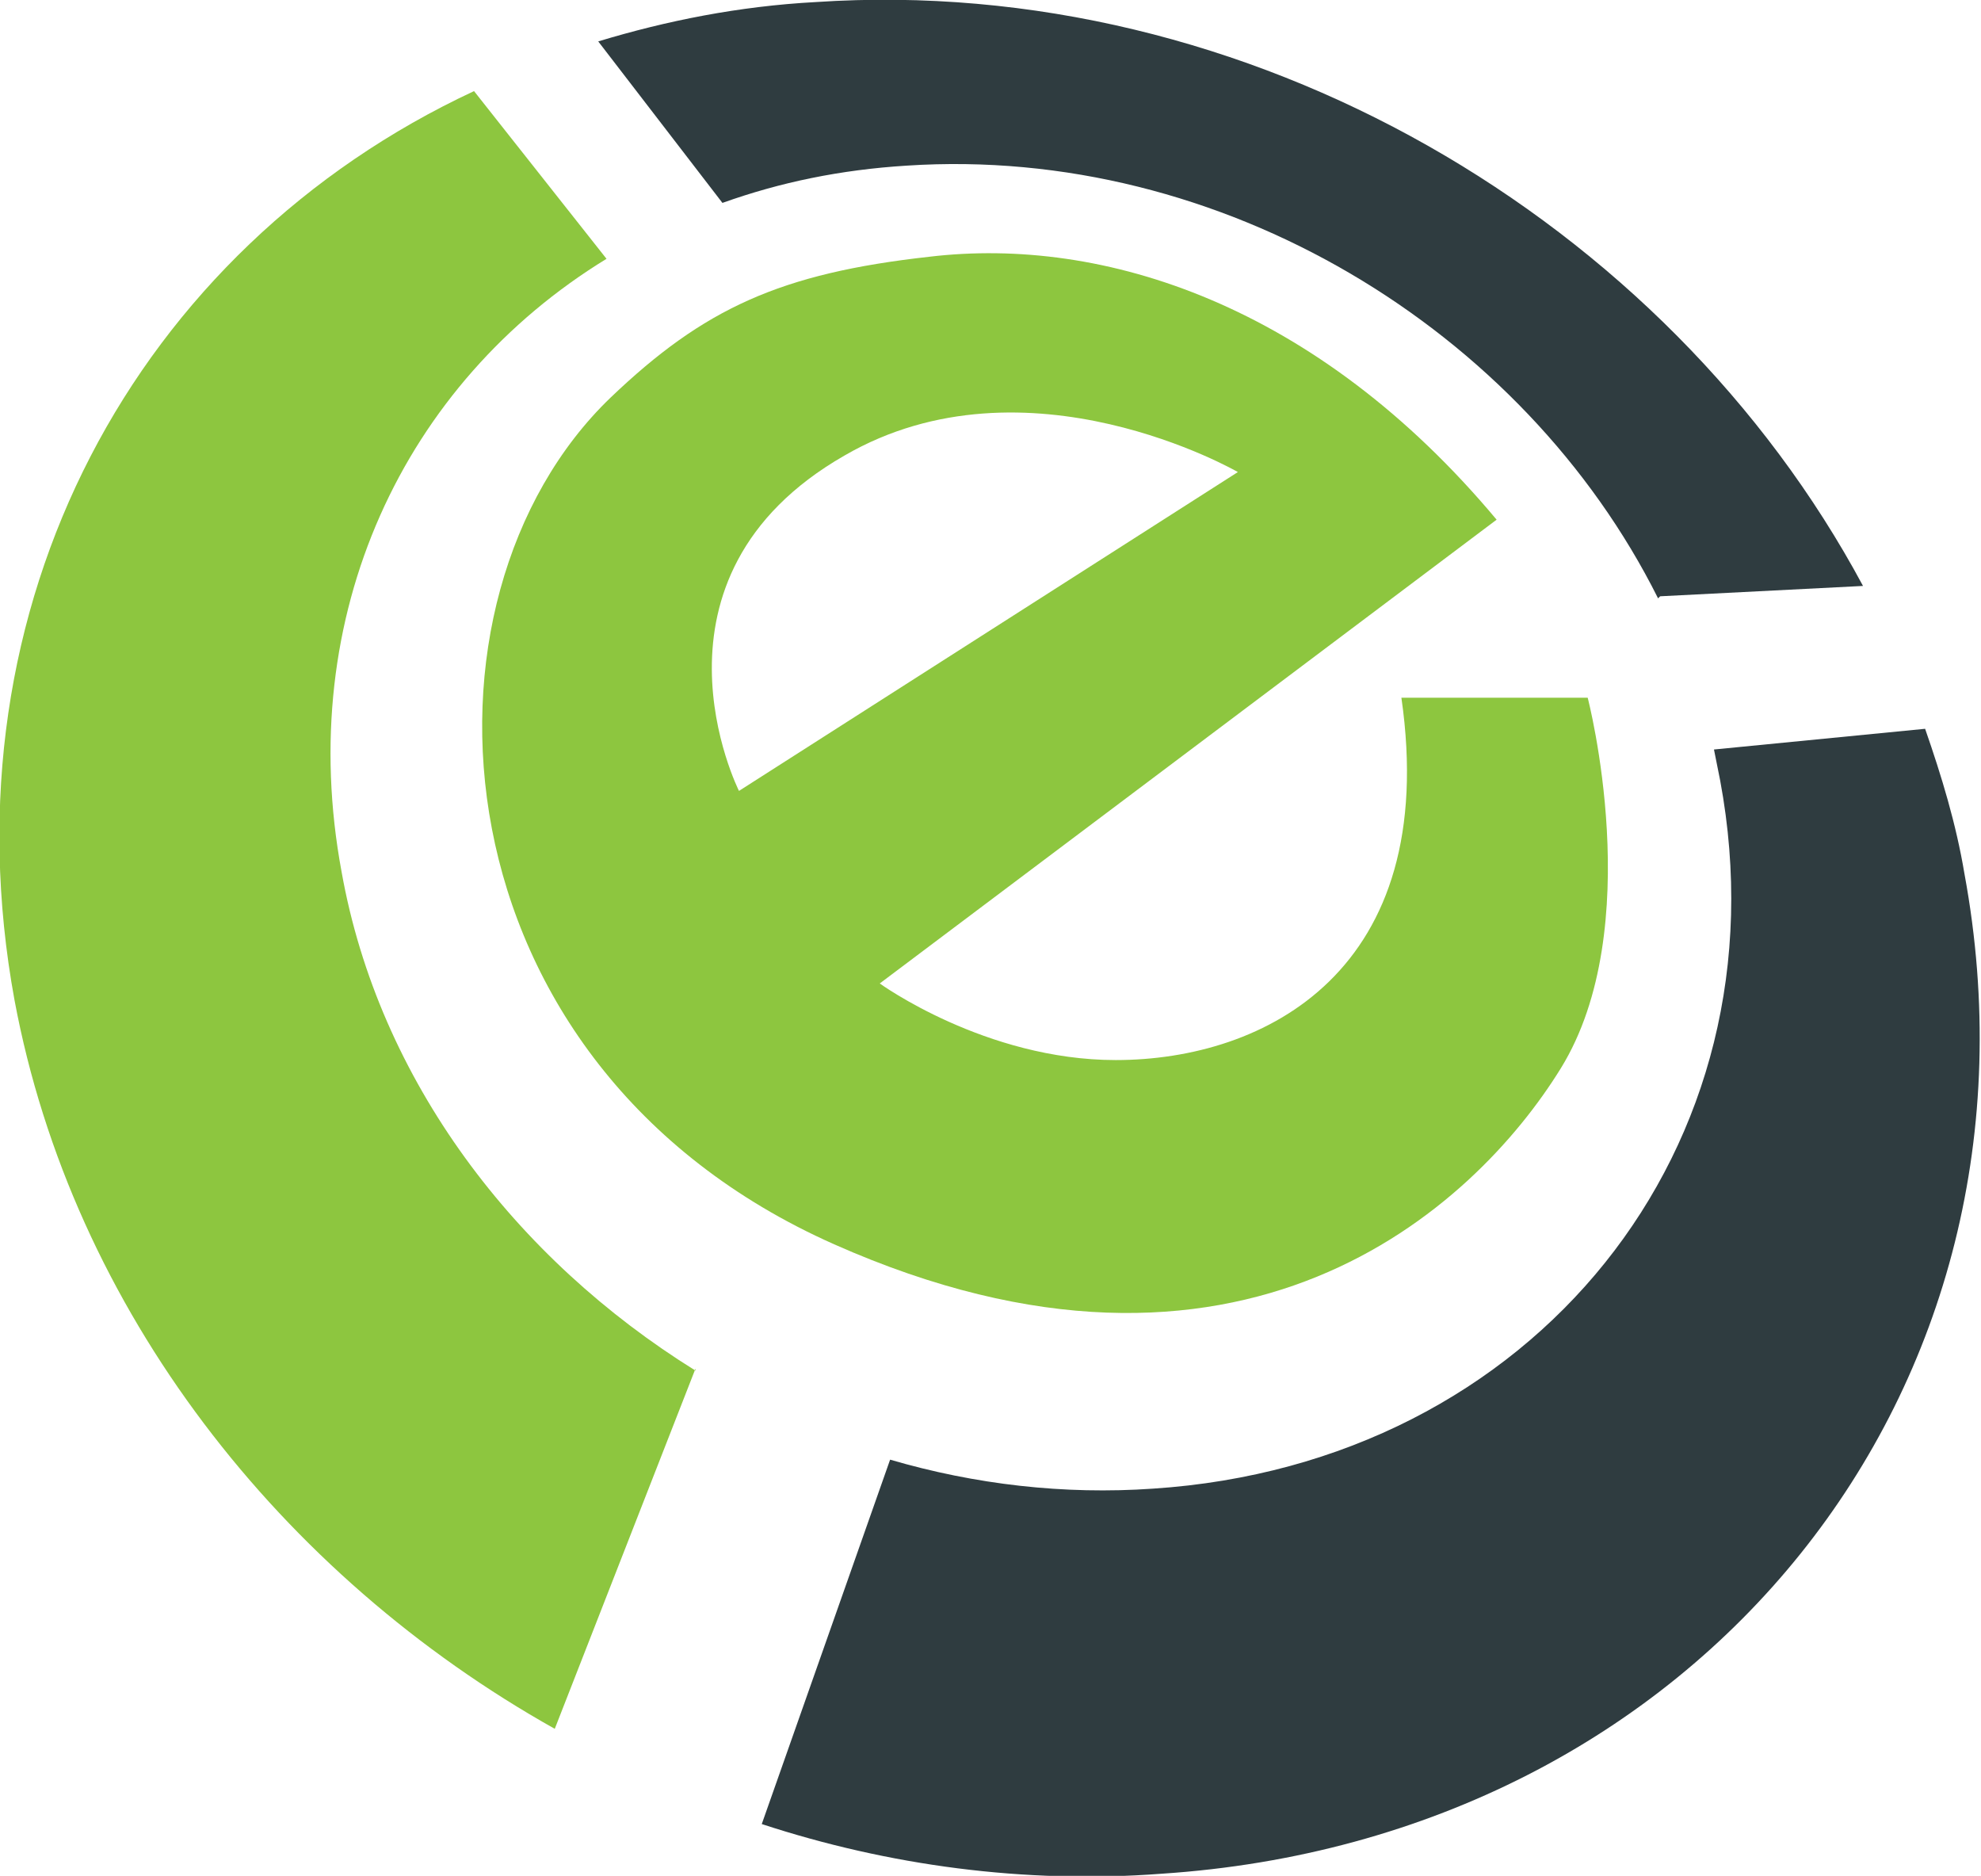
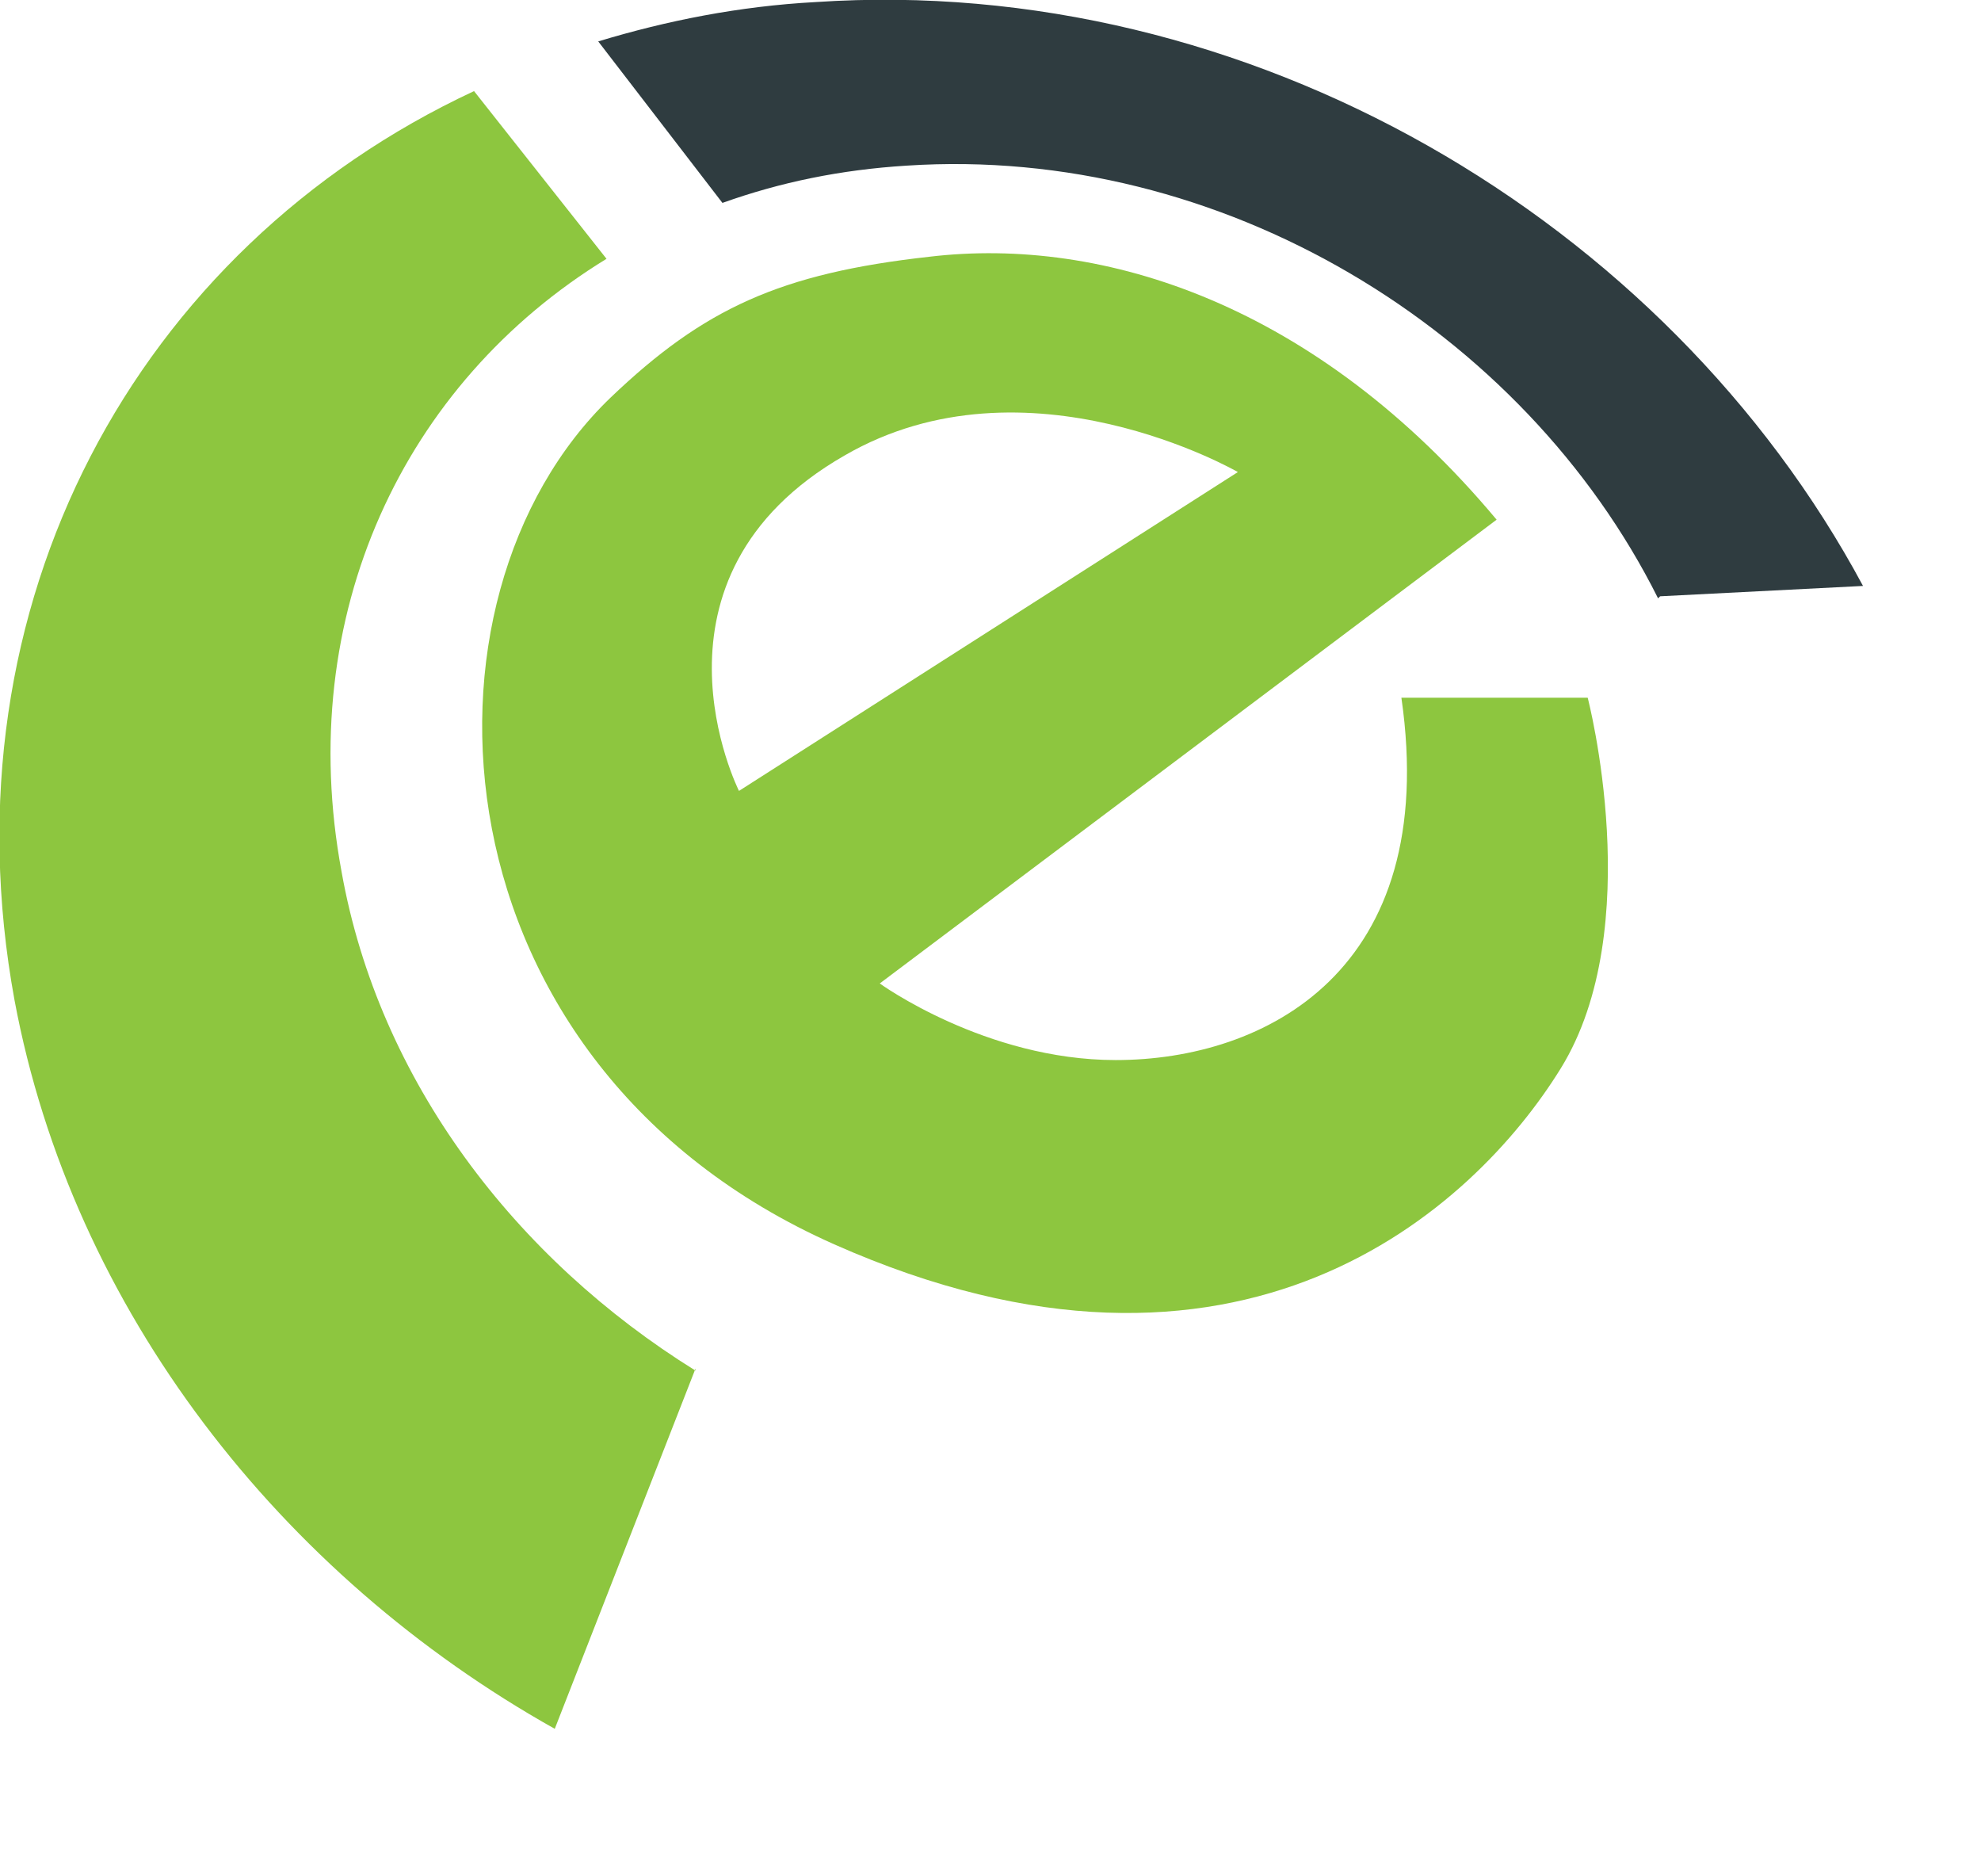
<svg xmlns="http://www.w3.org/2000/svg" id="Layer_1" version="1.1" viewBox="0 0 95.7 90.6">
  <defs>
    <style> .st0 { fill: #8dc63f; } .st1 { fill: #2f3c40; } </style>
  </defs>
  <path class="st0" d="M76.7,33.7h-9c1.9,13.2-6.6,17.5-13.8,17.5-6.3,0-11.4-3.7-11.4-3.7l29.8-22.4c-8.7-10.4-19-13.7-27.4-12.7-7.2.8-10.9,2.5-15.4,6.8-10.1,9.7-8.8,32.2,10.8,40.9,19.6,8.7,30.9-1.7,35.1-8.5,4.2-6.8,1.3-17.9,1.3-17.9ZM35.7,38.2s-5.2-10.3,5.1-16.2c8.8-5.1,19,.8,19,.8l-24.1,15.4Z" />
  <path class="st0" d="M33.6,66.2c-8.7-5.4-15.3-14-17.1-24.1-2.3-12.4,3-23.6,12.8-29.6l-6.4-8.1C6.6,12-2.8,29.2.7,48.3c2.8,15,12.9,27.8,26.1,35.2l6.8-17.4Z" />
-   <path class="st1" d="M94.9,42.2c-.4-2.4-1.1-4.7-1.9-7l-10.2,1c.1.5.2,1,.3,1.5,3.3,17.7-9,33-27.4,34.2-4.3.3-8.6-.2-12.7-1.4l-6.2,17.6c6.1,2,12.7,2.9,19.3,2.4,26-1.7,43.4-23.4,38.8-48.3Z" />
  <path class="st1" d="M80.2,28.8l9.8-.5C80.5,10.6,60.3-1.3,39.4.1c-3.7.2-7.2.9-10.5,1.9l6,7.8c2.8-1,5.7-1.6,8.9-1.8,15.2-1,29.8,7.9,36.3,20.9Z" />
</svg>